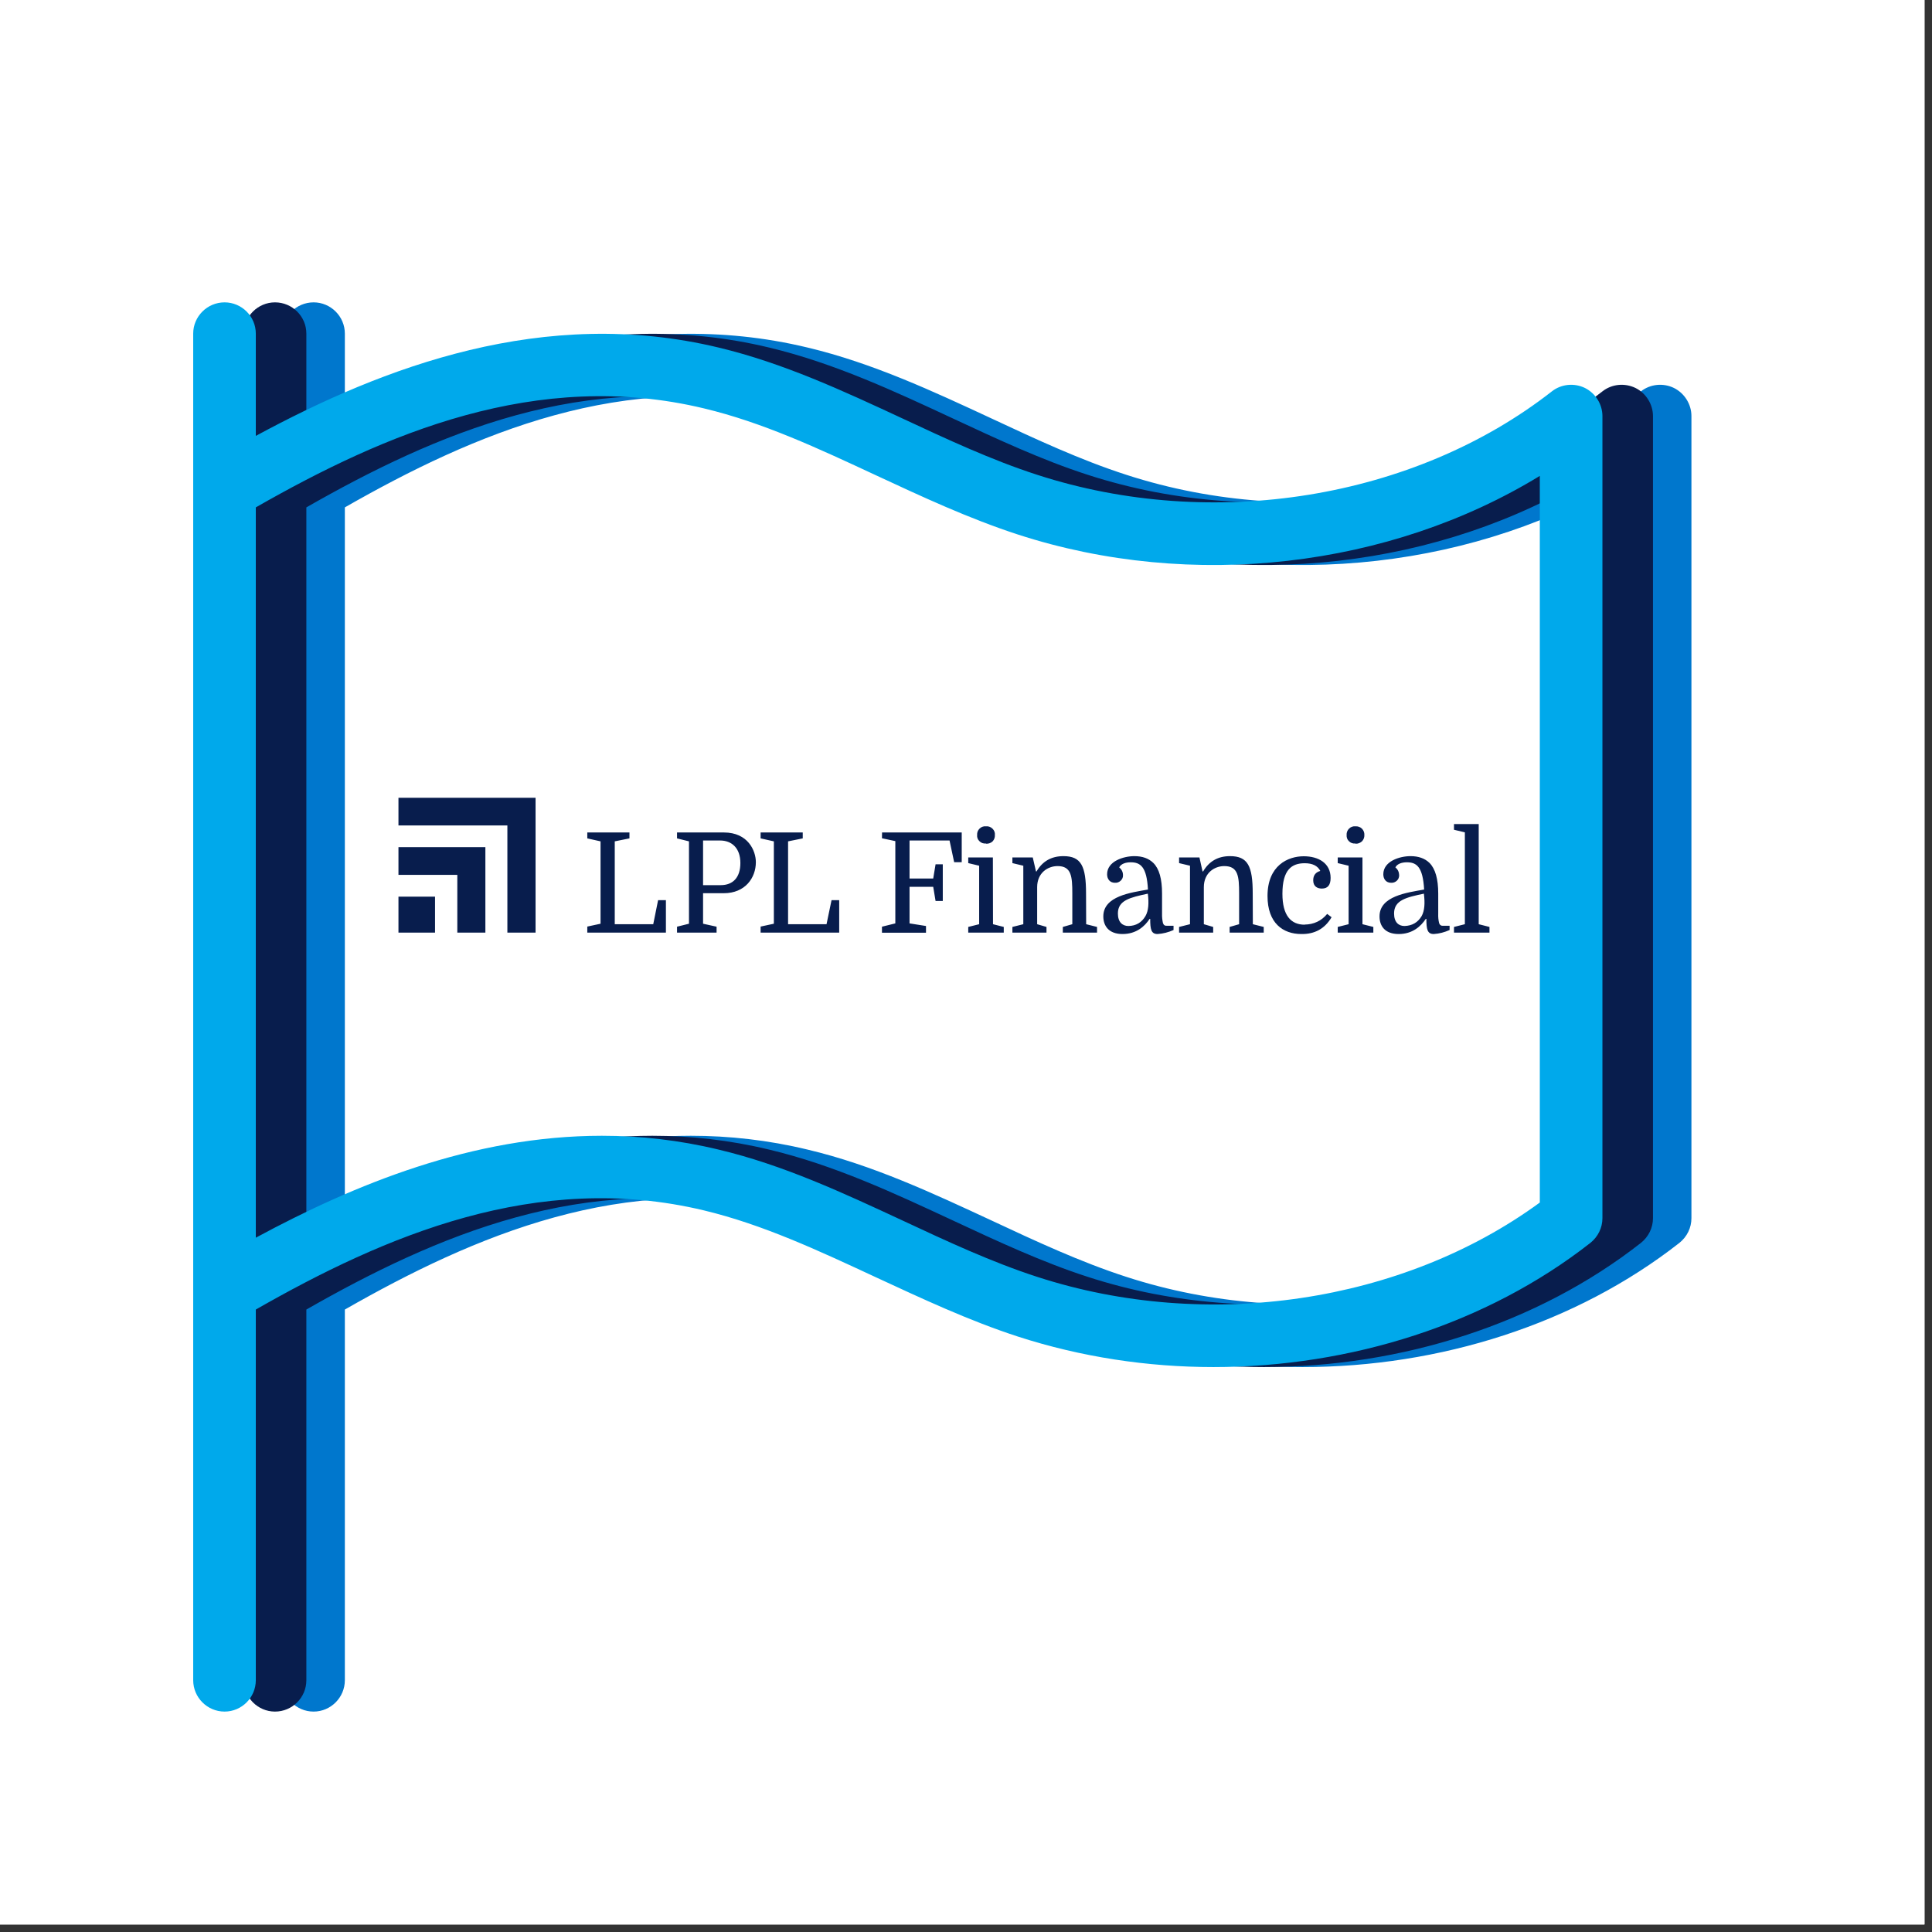
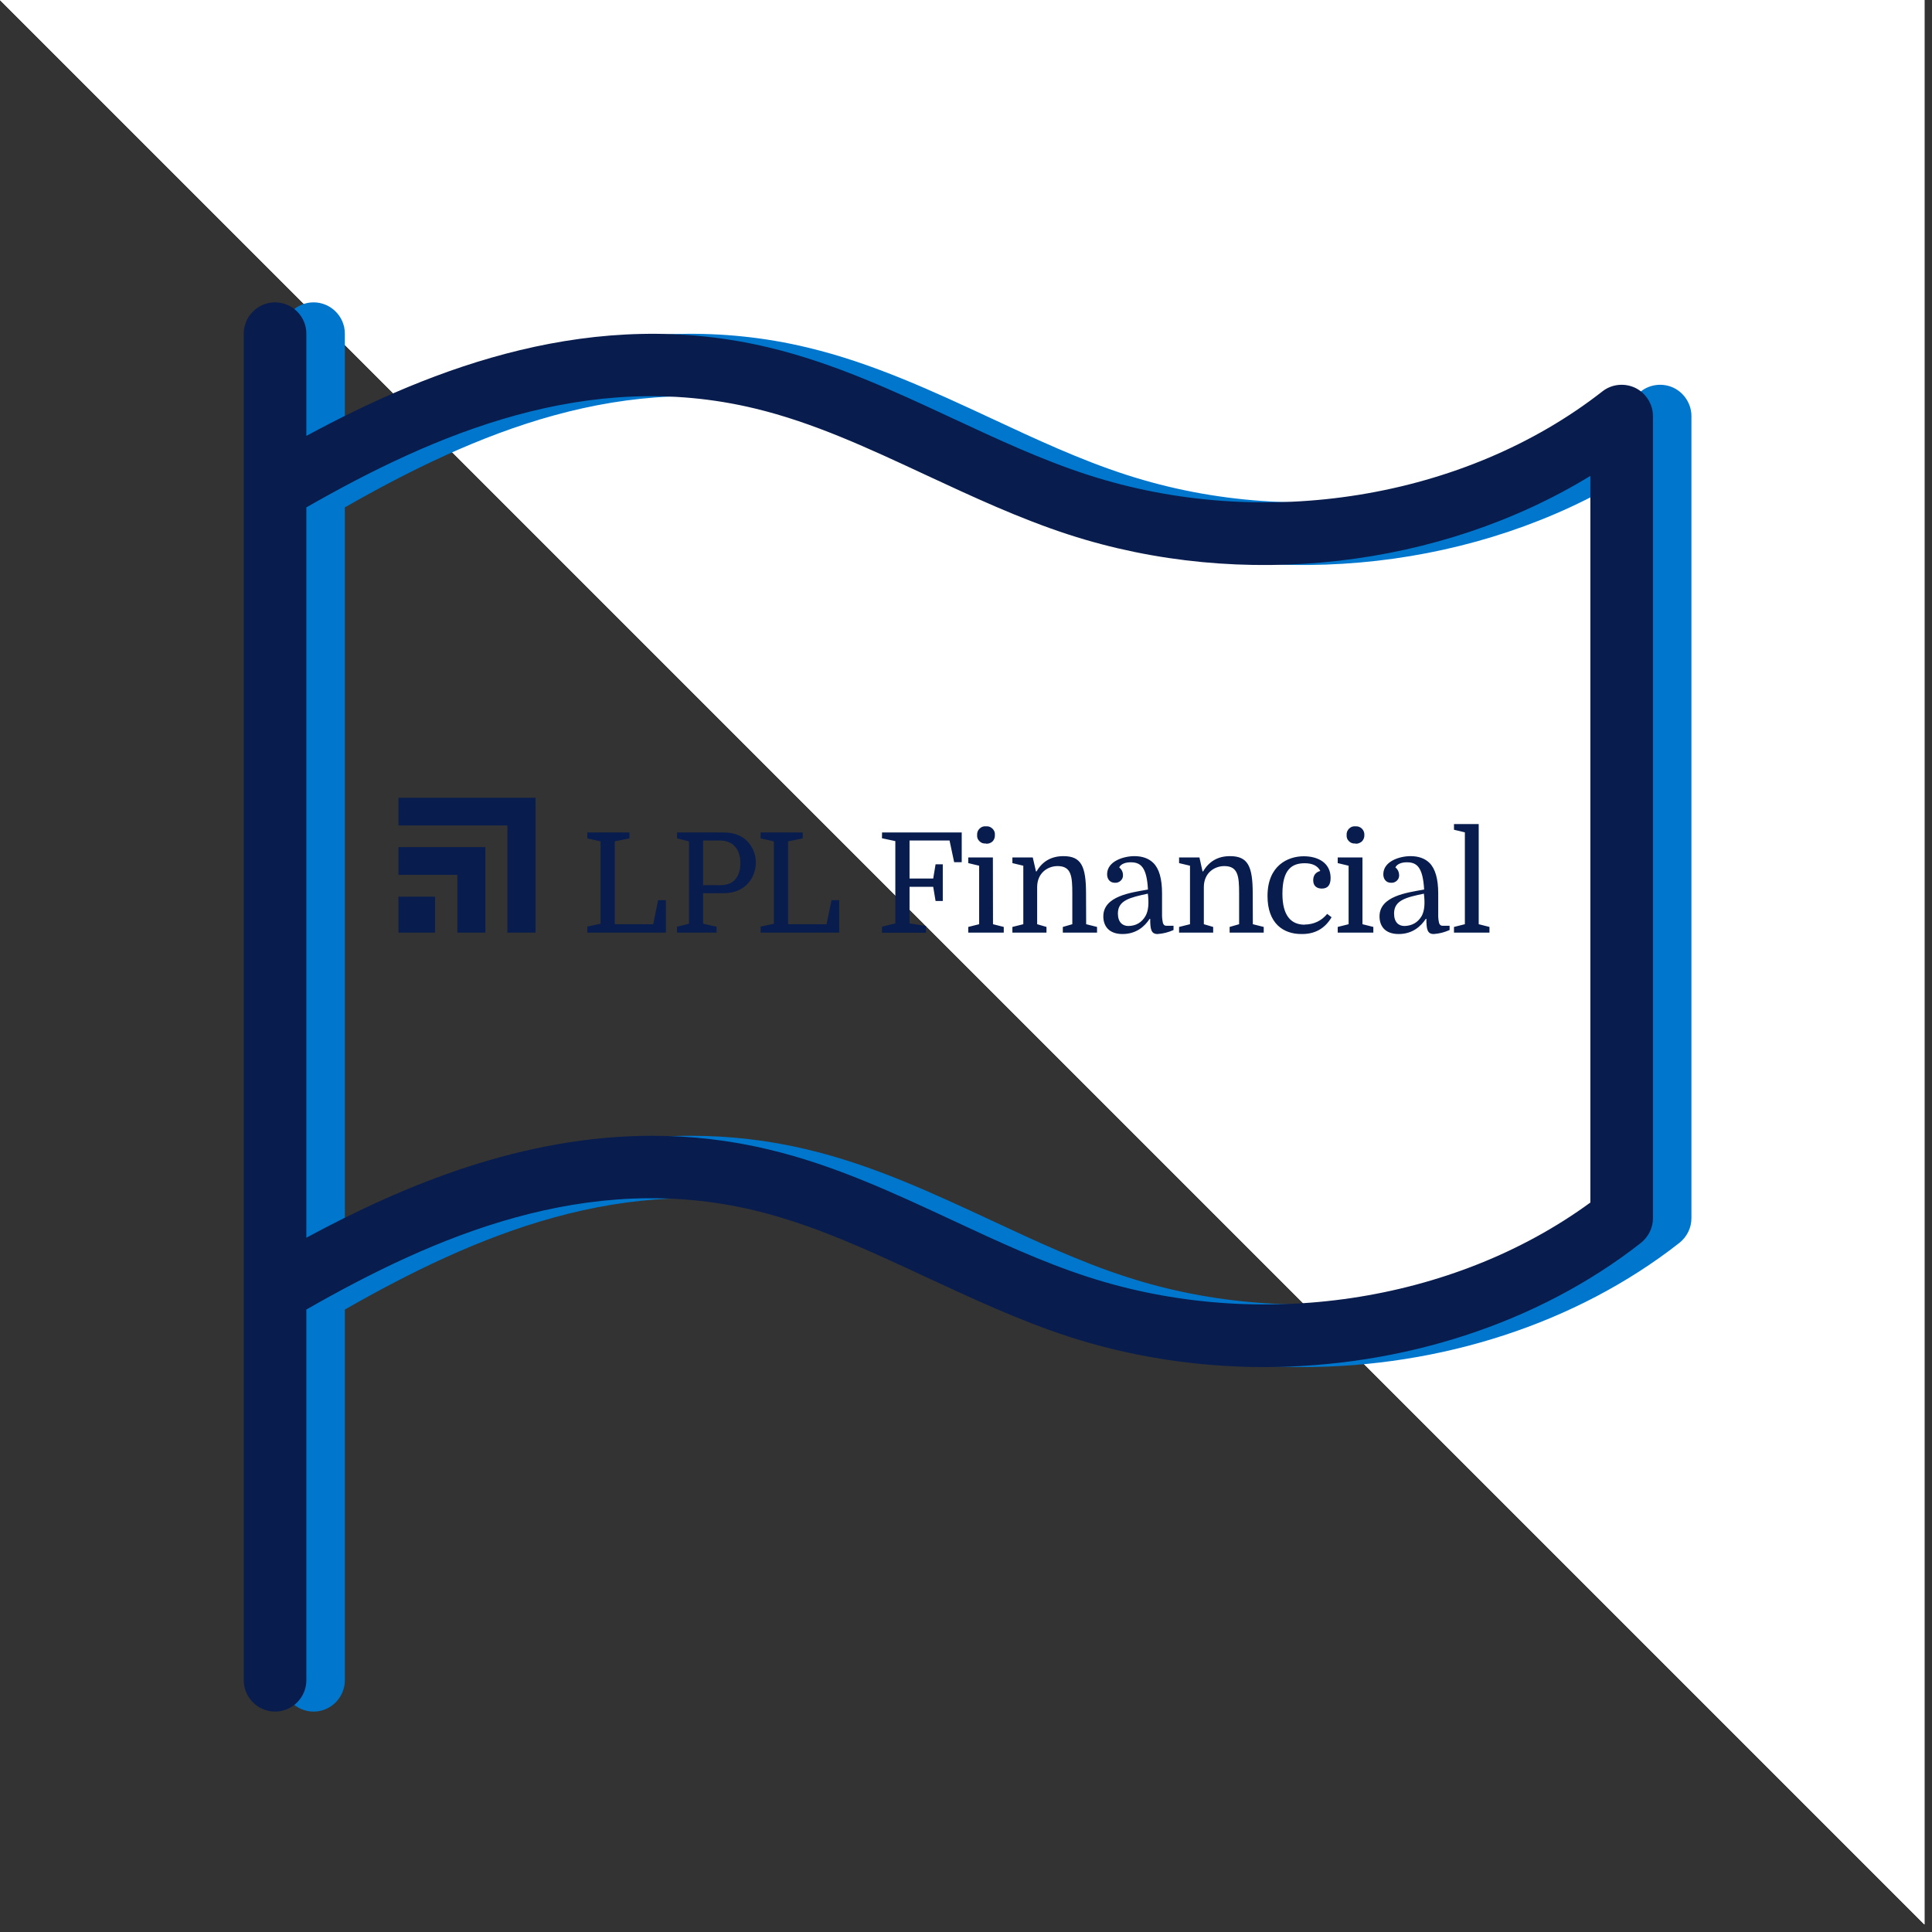
<svg xmlns="http://www.w3.org/2000/svg" width="85" zoomAndPan="magnify" viewBox="0 0 63.75 63.75" height="85" preserveAspectRatio="xMidYMid meet" version="1.0">
  <rect x="0" y="0" width="63.75" height="63.75" fill="#333333" stroke="none" />
  <defs>
    <clipPath id="e2b13eb972">
-       <path d="M 0 0 L 63.5 0 L 63.5 63.5 L 0 63.5 Z M 0 0 " clip-rule="nonzero" />
+       <path d="M 0 0 L 63.5 0 L 63.5 63.5 Z M 0 0 " clip-rule="nonzero" />
    </clipPath>
    <clipPath id="89d2998032">
      <path d="M 9.312 9.977 L 55.812 9.977 L 55.812 56.477 L 9.312 56.477 Z M 9.312 9.977 " clip-rule="nonzero" />
    </clipPath>
    <clipPath id="e0565486bd">
      <path d="M 13.148 26.324 L 18 26.324 L 18 30.824 L 13.148 30.824 Z M 13.148 26.324 " clip-rule="nonzero" />
    </clipPath>
    <clipPath id="afc5db7414">
      <path d="M 19 27 L 49.148 27 L 49.148 30.824 L 19 30.824 Z M 19 27 " clip-rule="nonzero" />
    </clipPath>
    <clipPath id="aa6312a059">
      <path d="M 8.043 9.977 L 54.543 9.977 L 54.543 56.477 L 8.043 56.477 Z M 8.043 9.977 " clip-rule="nonzero" />
    </clipPath>
    <clipPath id="9376e3b41c">
-       <path d="M 6.375 9.977 L 52.875 9.977 L 52.875 56.477 L 6.375 56.477 Z M 6.375 9.977 " clip-rule="nonzero" />
-     </clipPath>
+       </clipPath>
  </defs>
  <g clip-path="url(#e2b13eb972)">
    <path fill="#ffffff" d="M 0 0 L 63.75 0 L 63.75 206.25 L 0 206.25 Z M 0 0 " fill-opacity="1" fill-rule="nonzero" />
    <path fill="#ffffff" d="M 0 0 L 63.75 0 L 63.75 63.75 L 0 63.75 Z M 0 0 " fill-opacity="1" fill-rule="nonzero" />
    <path fill="#ffffff" d="M 0 0 L 63.75 0 L 63.75 63.75 L 0 63.75 Z M 0 0 " fill-opacity="1" fill-rule="nonzero" />
  </g>
  <g clip-path="url(#89d2998032)">
    <path fill="#0077cd" d="M 55.234 12.801 C 54.879 12.629 54.453 12.672 54.145 12.914 C 49.609 16.465 42.945 17.543 37.168 15.668 C 35.664 15.184 34.164 14.484 32.719 13.809 C 30.785 12.91 28.793 11.98 26.652 11.469 C 20.891 10.082 15.59 12.105 11.379 14.383 L 11.379 11.008 C 11.379 10.441 10.914 9.977 10.348 9.977 C 9.777 9.977 9.312 10.441 9.312 11.008 L 9.312 55.441 C 9.312 56.012 9.777 56.477 10.348 56.477 C 10.914 56.477 11.379 56.012 11.379 55.441 L 11.379 43.211 C 15.617 40.789 20.645 38.613 26.172 39.941 C 28.105 40.406 29.922 41.254 31.844 42.148 C 33.348 42.844 34.902 43.574 36.527 44.102 C 38.609 44.777 40.801 45.109 42.98 45.109 C 47.512 45.109 52 43.688 55.414 41.012 C 55.668 40.809 55.812 40.512 55.812 40.195 L 55.812 13.73 C 55.812 13.34 55.586 12.977 55.234 12.801 Z M 53.746 39.68 C 49.227 42.988 42.777 43.957 37.168 42.133 C 35.664 41.648 34.164 40.949 32.719 40.273 C 30.785 39.375 28.793 38.441 26.652 37.934 C 25.34 37.617 24.055 37.477 22.797 37.477 C 18.531 37.477 14.629 39.086 11.379 40.84 L 11.379 16.742 C 15.617 14.32 20.648 12.148 26.172 13.477 C 28.109 13.941 29.922 14.789 31.844 15.684 C 33.348 16.383 34.902 17.109 36.527 17.637 C 42.266 19.504 48.809 18.727 53.746 15.703 Z M 53.746 39.68 " fill-opacity="1" fill-rule="nonzero" />
  </g>
  <g clip-path="url(#e0565486bd)">
    <path fill="#081d4d" d="M 13.148 28.867 L 15.09 28.867 L 15.09 30.773 L 16.016 30.773 L 16.016 27.953 L 13.148 27.953 Z M 13.148 26.324 L 13.148 27.238 L 16.742 27.238 L 16.742 30.773 L 17.672 30.773 L 17.672 26.324 Z M 13.148 30.773 L 14.355 30.773 L 14.355 29.586 L 13.148 29.586 Z M 13.148 30.773 " fill-opacity="1" fill-rule="nonzero" />
  </g>
  <g clip-path="url(#afc5db7414)">
    <path fill="#081d4d" d="M 41.336 29.484 C 41.336 28.578 41.176 28.25 40.586 28.25 C 40.191 28.25 39.898 28.418 39.699 28.754 L 39.68 28.754 L 39.578 28.293 L 38.906 28.293 L 38.906 28.48 L 39.266 28.566 L 39.266 30.496 L 38.906 30.586 L 38.906 30.773 L 40.031 30.773 L 40.031 30.586 L 39.723 30.496 L 39.723 29.273 C 39.723 28.801 40.074 28.578 40.398 28.578 C 40.855 28.578 40.887 28.918 40.887 29.477 L 40.887 30.496 L 40.574 30.586 L 40.574 30.773 L 41.699 30.773 L 41.699 30.586 L 41.34 30.496 Z M 43.051 30.512 C 42.598 30.512 42.316 30.211 42.316 29.492 C 42.316 28.695 42.625 28.484 43.051 28.484 C 43.305 28.484 43.477 28.566 43.566 28.738 C 43.41 28.781 43.332 28.887 43.332 29.047 C 43.332 29.25 43.469 29.32 43.617 29.32 C 43.812 29.32 43.906 29.203 43.906 28.969 C 43.906 28.484 43.508 28.254 43.02 28.254 C 42.496 28.254 41.824 28.559 41.824 29.566 C 41.824 30.461 42.336 30.82 42.938 30.82 C 43.379 30.828 43.715 30.645 43.938 30.266 L 43.793 30.156 C 43.602 30.387 43.352 30.504 43.047 30.508 M 35.836 29.484 C 35.836 28.578 35.676 28.25 35.09 28.25 C 34.695 28.25 34.398 28.418 34.203 28.754 L 34.184 28.754 L 34.078 28.293 L 33.406 28.293 L 33.406 28.48 L 33.766 28.566 L 33.766 30.496 L 33.406 30.586 L 33.406 30.773 L 34.531 30.773 L 34.531 30.586 L 34.223 30.496 L 34.223 29.273 C 34.223 28.801 34.574 28.578 34.898 28.578 C 35.352 28.578 35.383 28.918 35.383 29.477 L 35.383 30.496 L 35.07 30.586 L 35.07 30.773 L 36.199 30.773 L 36.199 30.586 L 35.84 30.496 Z M 37.797 30.227 C 37.672 30.441 37.484 30.551 37.234 30.555 C 37.039 30.555 36.887 30.43 36.887 30.141 C 36.887 29.703 37.297 29.613 37.875 29.488 C 37.914 29.801 37.898 30.051 37.797 30.227 M 38.375 30.465 C 38.352 30.359 38.34 30.258 38.344 30.148 L 38.344 29.484 C 38.344 29 38.25 28.664 38.055 28.473 C 37.902 28.324 37.695 28.25 37.43 28.25 C 37.074 28.25 36.531 28.418 36.531 28.848 C 36.531 29.004 36.621 29.129 36.789 29.129 C 36.863 29.133 36.926 29.109 36.977 29.062 C 37.031 29.012 37.059 28.949 37.055 28.879 C 37.055 28.773 37.012 28.688 36.93 28.621 C 36.992 28.5 37.148 28.453 37.309 28.453 C 37.629 28.453 37.84 28.598 37.879 29.352 C 37.316 29.453 36.406 29.566 36.406 30.238 C 36.406 30.547 36.582 30.82 37.039 30.82 C 37.496 30.82 37.773 30.566 37.934 30.32 L 37.953 30.32 C 37.953 30.664 37.984 30.82 38.195 30.82 C 38.379 30.809 38.555 30.762 38.723 30.688 L 38.723 30.547 L 38.508 30.547 C 38.441 30.555 38.395 30.523 38.375 30.461 M 44.957 28.293 L 44.141 28.293 L 44.141 28.48 L 44.5 28.566 L 44.5 30.496 L 44.141 30.586 L 44.141 30.773 L 45.316 30.773 L 45.316 30.586 L 44.957 30.496 Z M 48.793 30.496 L 48.793 27.191 L 47.977 27.191 L 47.977 27.379 L 48.336 27.465 L 48.336 30.496 L 47.977 30.586 L 47.977 30.773 L 49.148 30.773 L 49.148 30.586 Z M 46.91 30.227 C 46.785 30.438 46.598 30.547 46.344 30.555 C 46.148 30.555 46 30.43 46 30.141 C 46 29.699 46.41 29.609 46.984 29.488 C 47.023 29.801 47.008 30.051 46.91 30.227 M 47.488 30.465 C 47.461 30.359 47.453 30.254 47.457 30.148 L 47.457 29.484 C 47.457 29 47.359 28.664 47.168 28.473 C 47.016 28.324 46.805 28.25 46.543 28.25 C 46.184 28.25 45.645 28.418 45.645 28.848 C 45.645 29.004 45.734 29.129 45.902 29.129 C 45.973 29.133 46.039 29.109 46.09 29.062 C 46.145 29.012 46.168 28.949 46.168 28.879 C 46.164 28.773 46.125 28.688 46.043 28.621 C 46.105 28.5 46.262 28.453 46.422 28.453 C 46.742 28.453 46.949 28.598 46.992 29.352 C 46.43 29.453 45.52 29.566 45.52 30.238 C 45.52 30.547 45.691 30.82 46.152 30.82 C 46.609 30.82 46.883 30.566 47.047 30.32 L 47.066 30.32 C 47.066 30.664 47.098 30.82 47.309 30.82 C 47.492 30.809 47.664 30.762 47.832 30.688 L 47.832 30.547 L 47.621 30.547 C 47.555 30.555 47.512 30.527 47.488 30.465 M 27.273 30.496 L 26.004 30.496 L 26.004 27.762 L 26.488 27.664 L 26.488 27.469 L 25.098 27.469 L 25.098 27.664 L 25.535 27.762 L 25.535 30.48 L 25.098 30.574 L 25.098 30.773 L 27.691 30.773 L 27.691 29.703 L 27.438 29.703 Z M 32.535 27.84 C 32.617 27.844 32.688 27.82 32.75 27.766 C 32.805 27.707 32.832 27.637 32.828 27.555 C 32.836 27.473 32.809 27.402 32.75 27.344 C 32.688 27.285 32.617 27.258 32.535 27.266 C 32.449 27.258 32.379 27.285 32.32 27.344 C 32.262 27.402 32.238 27.473 32.242 27.551 C 32.234 27.633 32.262 27.703 32.32 27.758 C 32.379 27.816 32.449 27.84 32.531 27.832 M 21.555 30.496 L 20.285 30.496 L 20.285 27.762 L 20.77 27.664 L 20.77 27.469 L 19.379 27.469 L 19.379 27.664 L 19.816 27.762 L 19.816 30.48 L 19.379 30.574 L 19.379 30.773 L 21.973 30.773 L 21.973 29.703 L 21.715 29.703 Z M 23.781 29.207 L 23.199 29.207 L 23.199 27.734 L 23.762 27.734 C 24.141 27.734 24.43 27.98 24.43 28.477 C 24.43 28.957 24.184 29.207 23.781 29.207 M 23.887 27.469 L 22.34 27.469 L 22.34 27.664 L 22.734 27.762 L 22.734 30.48 L 22.34 30.578 L 22.34 30.773 L 23.645 30.773 L 23.645 30.578 L 23.199 30.48 L 23.199 29.473 L 23.883 29.473 C 24.59 29.473 24.941 28.965 24.941 28.449 C 24.941 28.074 24.684 27.469 23.887 27.469 M 44.727 27.84 C 44.809 27.844 44.879 27.816 44.941 27.762 C 44.996 27.703 45.023 27.633 45.02 27.551 C 45.023 27.473 44.996 27.402 44.941 27.344 C 44.879 27.285 44.809 27.262 44.727 27.266 C 44.645 27.258 44.57 27.285 44.512 27.344 C 44.457 27.402 44.43 27.473 44.434 27.551 C 44.43 27.633 44.453 27.703 44.512 27.758 C 44.57 27.816 44.641 27.84 44.723 27.832 M 29.102 27.66 L 29.543 27.754 L 29.543 30.469 L 29.102 30.578 L 29.102 30.777 L 30.555 30.777 L 30.555 30.555 L 30.012 30.469 L 30.012 29.262 L 30.793 29.262 L 30.871 29.73 L 31.109 29.73 L 31.109 28.52 L 30.871 28.52 L 30.793 28.988 L 30.012 28.988 L 30.012 27.734 L 31.332 27.734 L 31.484 28.449 L 31.734 28.449 L 31.734 27.469 L 29.105 27.469 Z M 32.762 28.293 L 31.949 28.293 L 31.949 28.48 L 32.309 28.566 L 32.309 30.496 L 31.949 30.586 L 31.949 30.773 L 33.121 30.773 L 33.121 30.586 L 32.766 30.496 Z M 32.762 28.293 " fill-opacity="1" fill-rule="nonzero" />
  </g>
  <g clip-path="url(#aa6312a059)">
    <path fill="#081d4d" d="M 53.965 12.801 C 53.605 12.629 53.184 12.672 52.875 12.914 C 48.336 16.465 41.672 17.543 35.895 15.668 C 34.391 15.184 32.895 14.484 31.445 13.809 C 29.516 12.91 27.52 11.98 25.383 11.469 C 19.621 10.082 14.32 12.105 10.109 14.383 L 10.109 11.008 C 10.109 10.441 9.645 9.977 9.074 9.977 C 8.508 9.977 8.043 10.441 8.043 11.008 L 8.043 55.441 C 8.043 56.012 8.508 56.477 9.074 56.477 C 9.645 56.477 10.109 56.012 10.109 55.441 L 10.109 43.211 C 14.344 40.789 19.371 38.613 24.902 39.941 C 26.832 40.406 28.652 41.254 30.574 42.148 C 32.078 42.844 33.633 43.574 35.254 44.102 C 37.336 44.777 39.527 45.109 41.707 45.109 C 46.238 45.109 50.73 43.688 54.145 41.012 C 54.398 40.809 54.543 40.512 54.543 40.195 L 54.543 13.73 C 54.543 13.34 54.316 12.977 53.965 12.801 Z M 52.477 39.68 C 47.953 42.988 41.508 43.957 35.895 42.133 C 34.391 41.648 32.895 40.949 31.445 40.273 C 29.516 39.375 27.52 38.441 25.383 37.934 C 24.07 37.617 22.781 37.477 21.527 37.477 C 17.258 37.477 13.359 39.086 10.109 40.84 L 10.109 16.742 C 14.344 14.32 19.379 12.148 24.902 13.477 C 26.84 13.941 28.652 14.789 30.574 15.684 C 32.078 16.383 33.633 17.109 35.254 17.637 C 40.996 19.504 47.535 18.727 52.477 15.703 Z M 52.477 39.68 " fill-opacity="1" fill-rule="nonzero" />
  </g>
  <g clip-path="url(#9376e3b41c)">
-     <path fill="#00a9eb" d="M 52.297 12.801 C 51.941 12.629 51.516 12.672 51.207 12.914 C 46.668 16.465 40.004 17.543 34.227 15.668 C 32.727 15.184 31.227 14.484 29.781 13.809 C 27.848 12.91 25.852 11.98 23.715 11.469 C 17.953 10.082 12.652 12.105 8.441 14.383 L 8.441 11.008 C 8.441 10.441 7.977 9.977 7.41 9.977 C 6.84 9.977 6.375 10.441 6.375 11.008 L 6.375 55.441 C 6.375 56.012 6.84 56.477 7.41 56.477 C 7.977 56.477 8.441 56.012 8.441 55.441 L 8.441 43.211 C 12.68 40.789 17.707 38.613 23.234 39.941 C 25.168 40.406 26.984 41.254 28.906 42.148 C 30.41 42.844 31.965 43.574 33.586 44.102 C 35.672 44.777 37.859 45.109 40.039 45.109 C 44.57 45.109 49.062 43.688 52.477 41.012 C 52.73 40.809 52.875 40.512 52.875 40.195 L 52.875 13.73 C 52.875 13.34 52.648 12.977 52.297 12.801 Z M 50.809 39.68 C 46.289 42.988 39.84 43.957 34.227 42.133 C 32.727 41.648 31.227 40.949 29.781 40.273 C 27.848 39.375 25.852 38.441 23.715 37.934 C 22.402 37.617 21.117 37.477 19.859 37.477 C 15.594 37.477 11.691 39.086 8.441 40.84 L 8.441 16.742 C 12.68 14.32 17.711 12.148 23.234 13.477 C 25.172 13.941 26.984 14.789 28.906 15.684 C 30.41 16.383 31.965 17.109 33.586 17.637 C 39.328 19.504 45.867 18.727 50.809 15.703 Z M 50.809 39.68 " fill-opacity="1" fill-rule="nonzero" />
-   </g>
+     </g>
</svg>